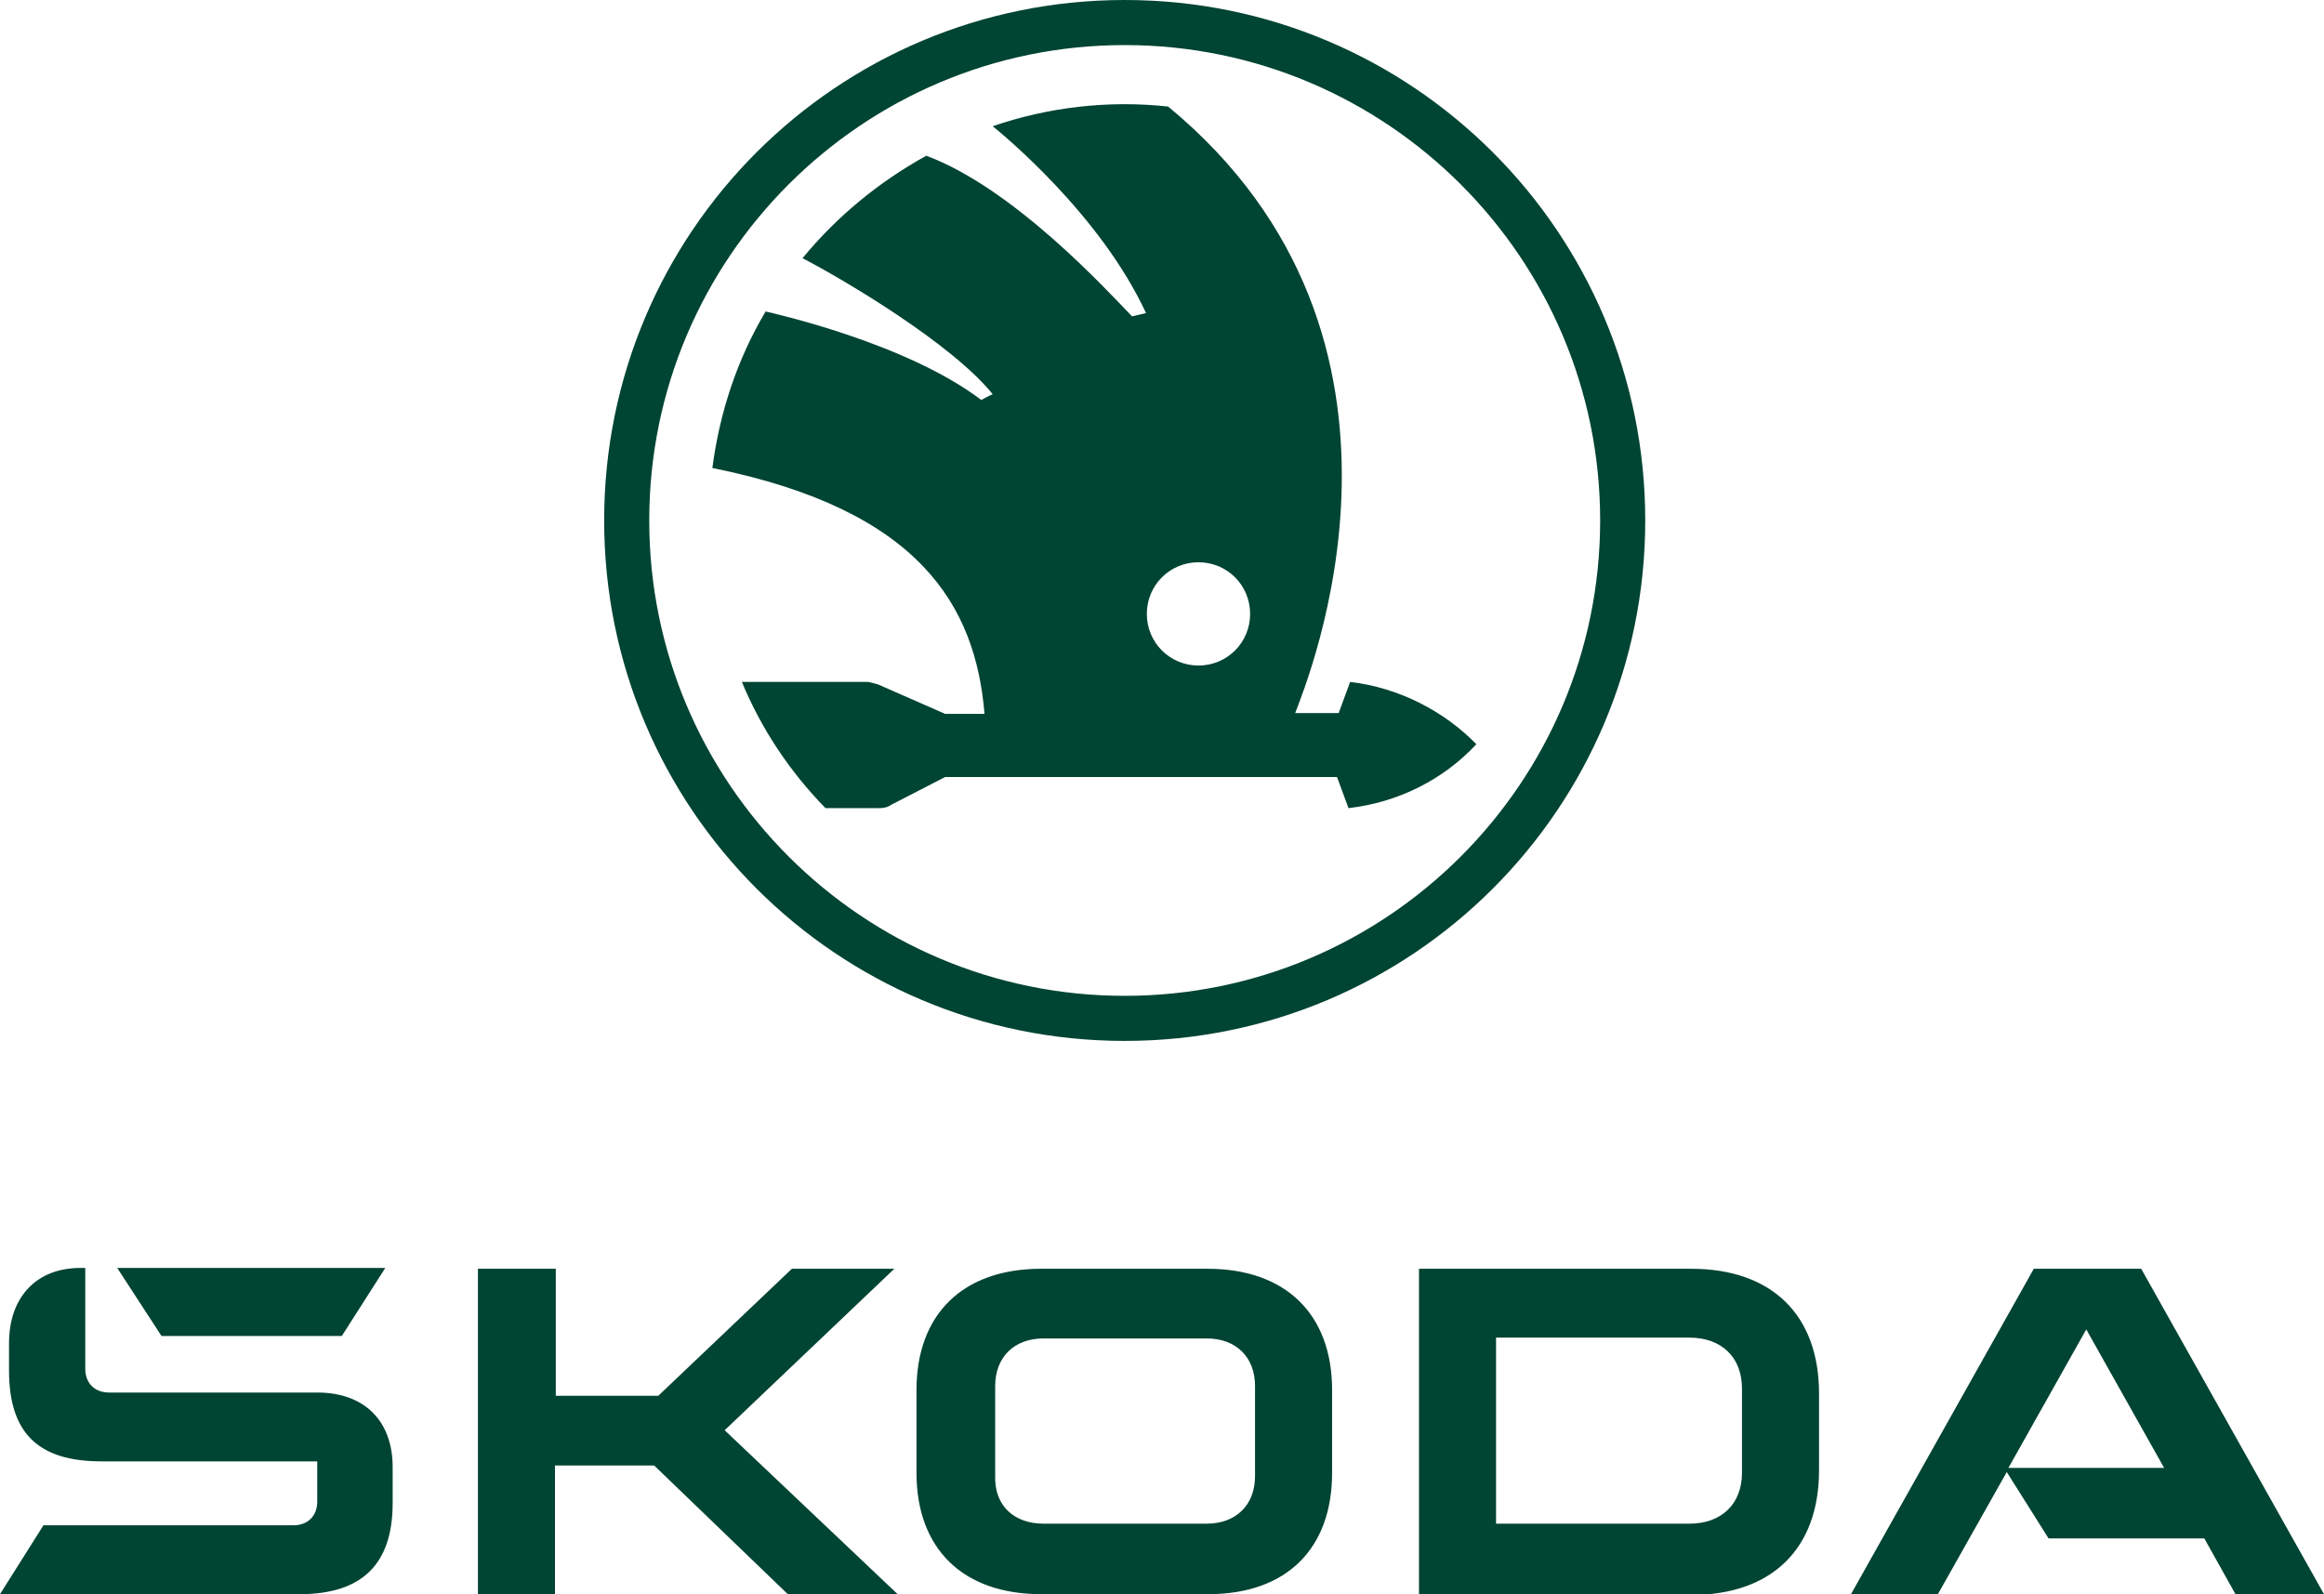
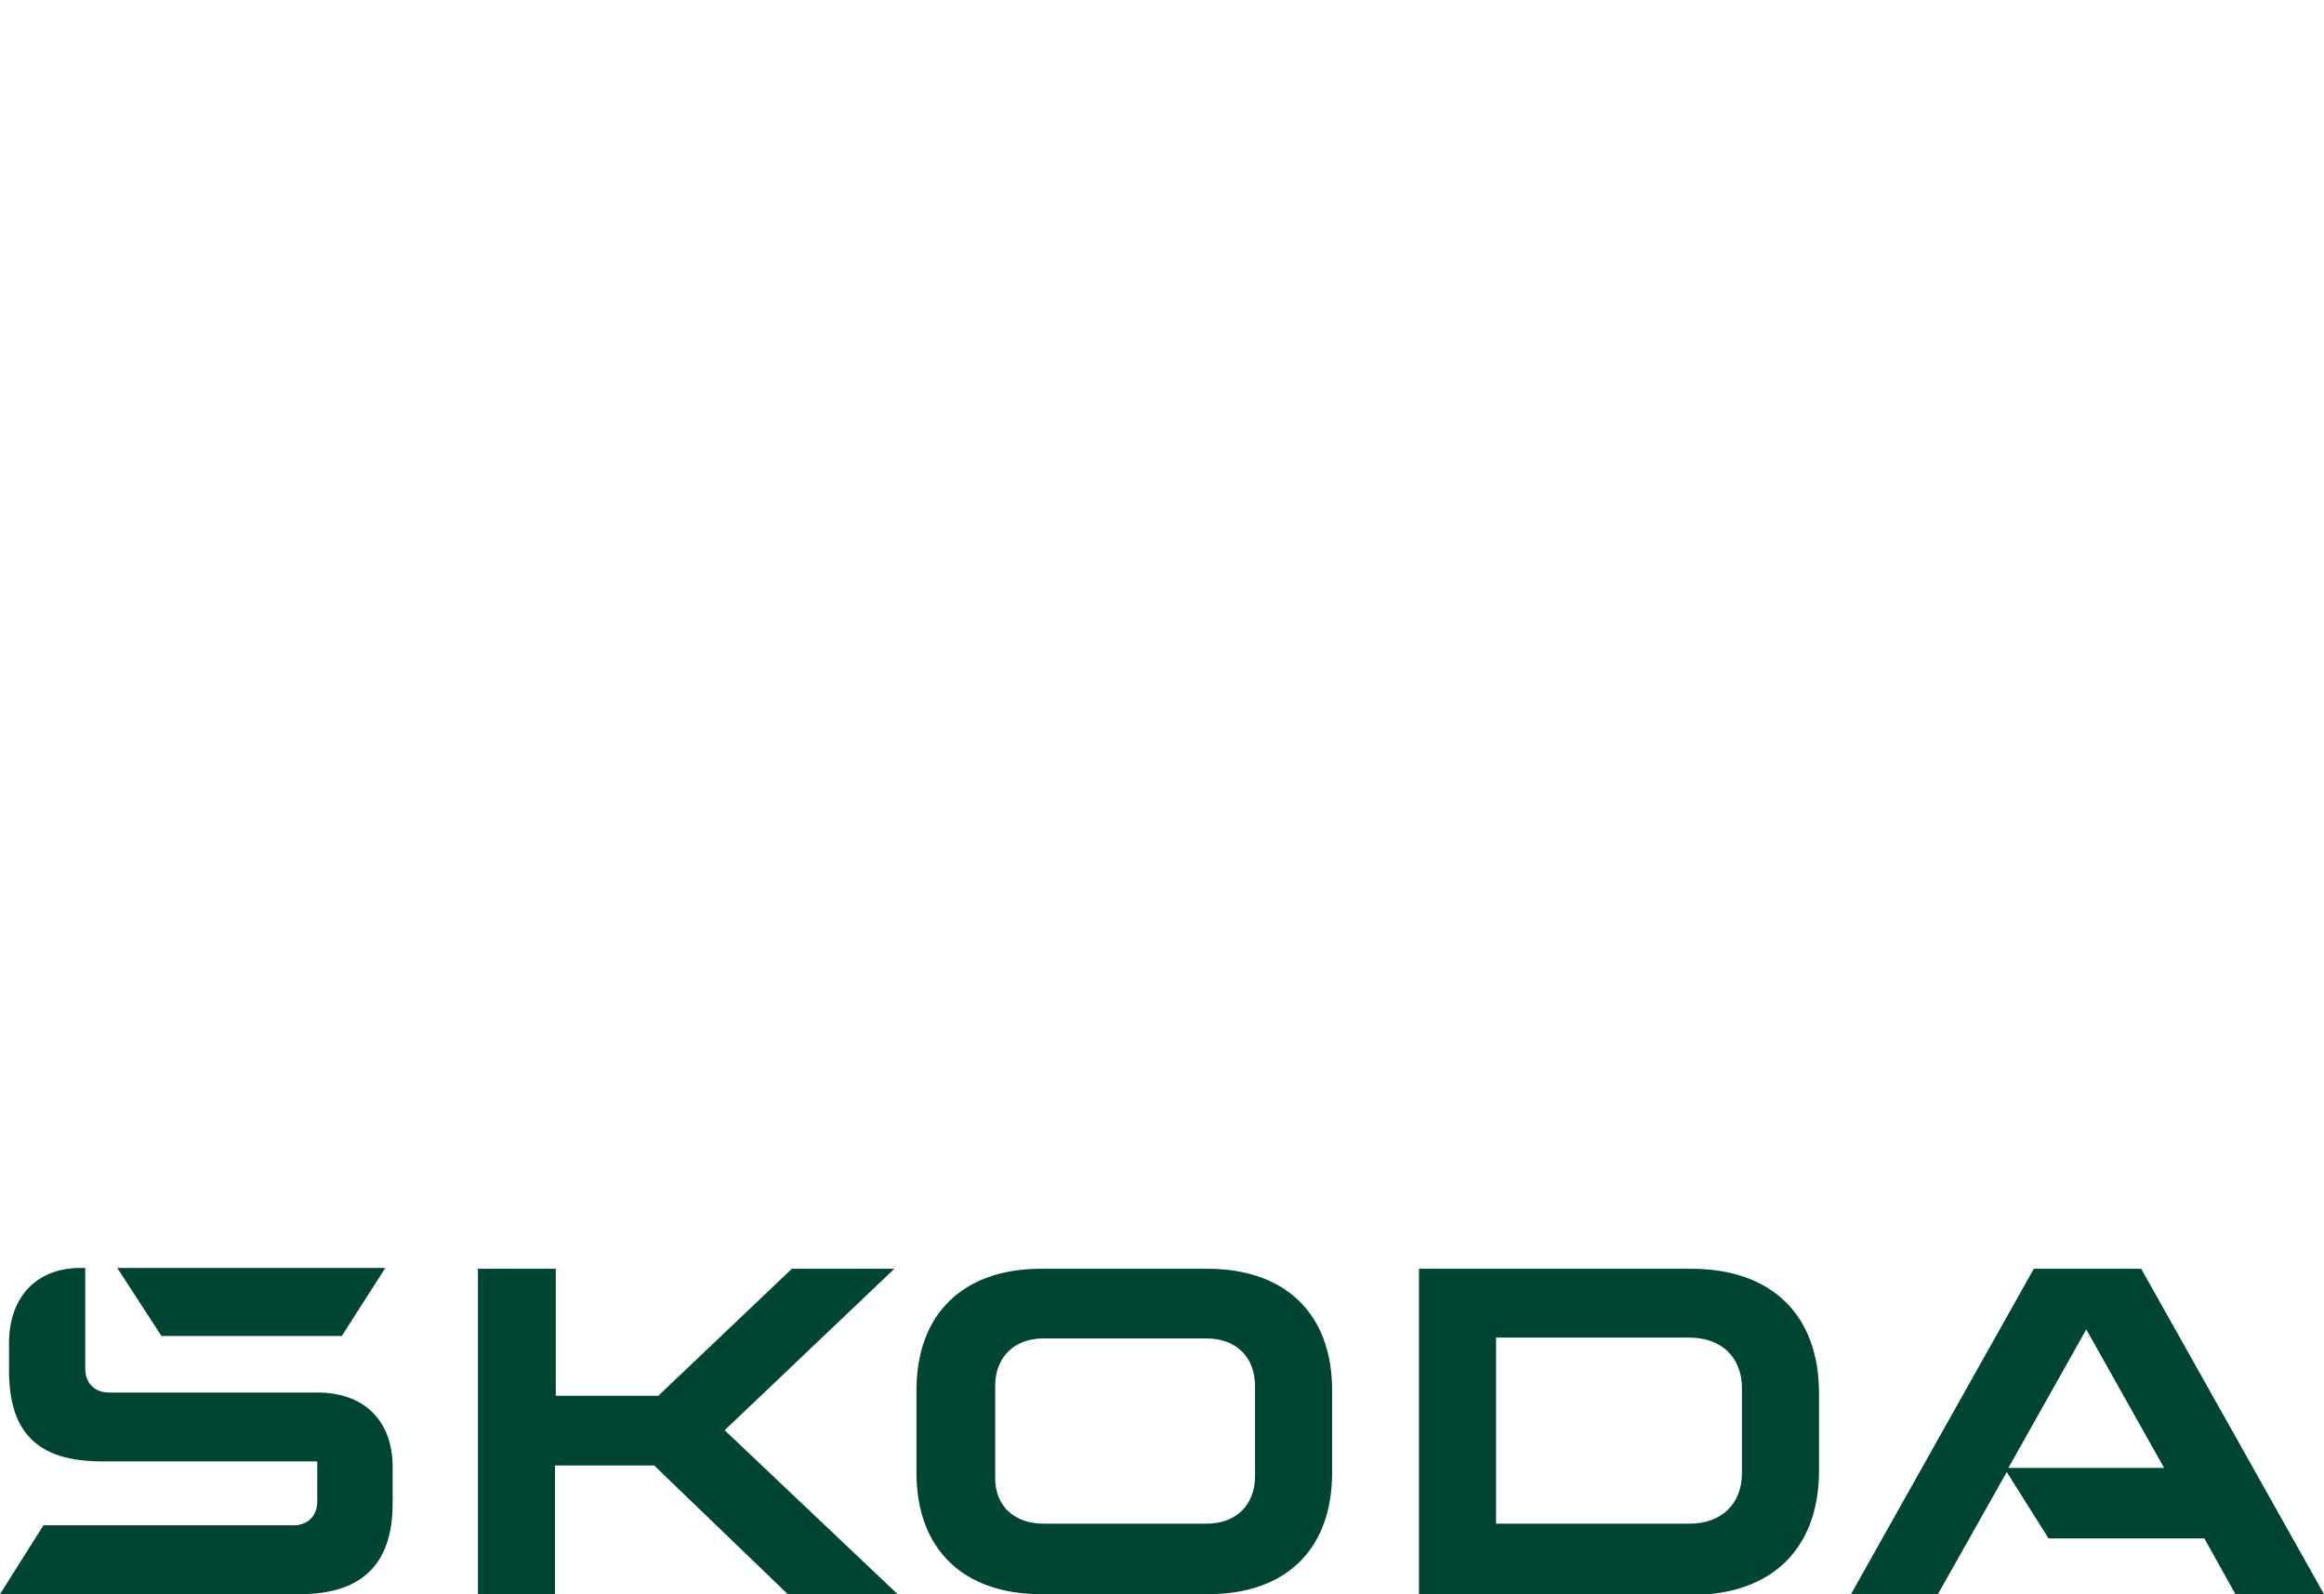
<svg xmlns="http://www.w3.org/2000/svg" version="1.1" id="Skoda_Corporate_Logo" x="0px" y="0px" viewBox="0 0 283.5 194.5" style="enable-background:new 0 0 283.5 194.5;" xml:space="preserve">
  <style type="text/css">
	.st0{fill:#004433;}
</style>
  <g>
-     <path class="st0" d="M137.2,0c-35.1,0-63.5,28.4-63.5,63.5s28.4,63.5,63.5,63.5s63.5-28.4,63.5-63.5S172.3,0,137.2,0z M137.2,121.5   c-32,0-58-26-58-58s26-58,58-58s58,26,58,58S169.2,121.5,137.2,121.5z M164.7,83.2l-1.4,3.8H158c1.4-3.8,18.9-45.6-15.5-74   c-7.4-0.8-14.7,0.1-21.4,2.4c1.1,0.9,13.1,10.7,18.7,22.8l-1.7,0.4C135,35.4,123.7,23,113,19c-5.8,3.2-10.9,7.4-15.1,12.5   c5,2.6,18.2,10.4,23.2,16.6c-0.3,0.1-1.4,0.7-1.4,0.7c-9.2-7-25.5-10.6-26.3-10.8c-3.4,5.7-5.6,12.2-6.5,19.1   c25.3,5.1,32.1,16.8,33.2,30h-4.8l-8.2-3.6c-0.4-0.1-1-0.3-1.3-0.3H90.5c2.4,5.8,5.9,11,10.2,15.4h6.5c0.6,0,1.1-0.1,1.5-0.4   l6.6-3.4h47.8l1.4,3.8c6.1-0.7,11.6-3.5,15.6-7.8C176.2,86.8,170.7,83.9,164.7,83.2z M146.2,81.2c-3.5,0-6.3-2.8-6.3-6.3   c0-3.5,2.8-6.3,6.3-6.3c3.5,0,6.3,2.8,6.3,6.3C152.5,78.4,149.7,81.2,146.2,81.2z" />
    <path class="st0" d="M0,194.5l5.3-8.4h30.5c1.7,0,2.9-1.1,2.9-2.9v-4.9H12.4c-7.8,0-11.3-3.5-11.3-11.1v-3.3c0-5.7,3.4-9.2,8.7-9.2   h0.6v12.3c0,1.7,1.1,2.9,2.9,2.9h25.4c5.8,0,9.2,3.5,9.2,9.1v4.4c0,7.4-3.7,11.1-11.3,11.1H0z M182.5,185.9h23.6   c3.9,0,6.4-2.4,6.4-6.2v-10.3c0-3.8-2.5-6.2-6.4-6.2h-23.6V185.9z M173.1,194.5v-39.7h33.2c9.9,0,15.6,5.7,15.6,15.2v9.4   c0,9.5-5.7,15.2-15.6,15.2H173.1z M127.3,185.9h19.9c3.6,0,5.9-2.3,5.9-5.8v-11c0-3.5-2.3-5.8-5.9-5.8h-19.9   c-3.6,0-5.9,2.3-5.9,5.8v11C121.3,183.7,123.7,185.9,127.3,185.9z M147.4,194.5H127c-9.6,0-15.2-5.6-15.2-14.8v-10.1   c0-9.2,5.6-14.8,15.2-14.8h20.3c9.6,0,15.2,5.6,15.2,14.8v10.1C162.5,188.9,157,194.5,147.4,194.5z M225.8,194.5l22.3-39.7h13.1   l22.3,39.7h-10.8l-3.8-6.8h-19l-5.1-8.1l-8.4,14.9H225.8z M245,179.1H264l-9.5-16.9L245,179.1z M19.7,163l-5.4-8.3H47l-5.3,8.3   H19.7z M58.3,194.5v-39.7h9.5v15.5h12.5l16.3-15.5h12.5l-20.7,19.7l21.1,20H96.1l-16.3-15.7H67.7v15.7H58.3z" />
  </g>
</svg>